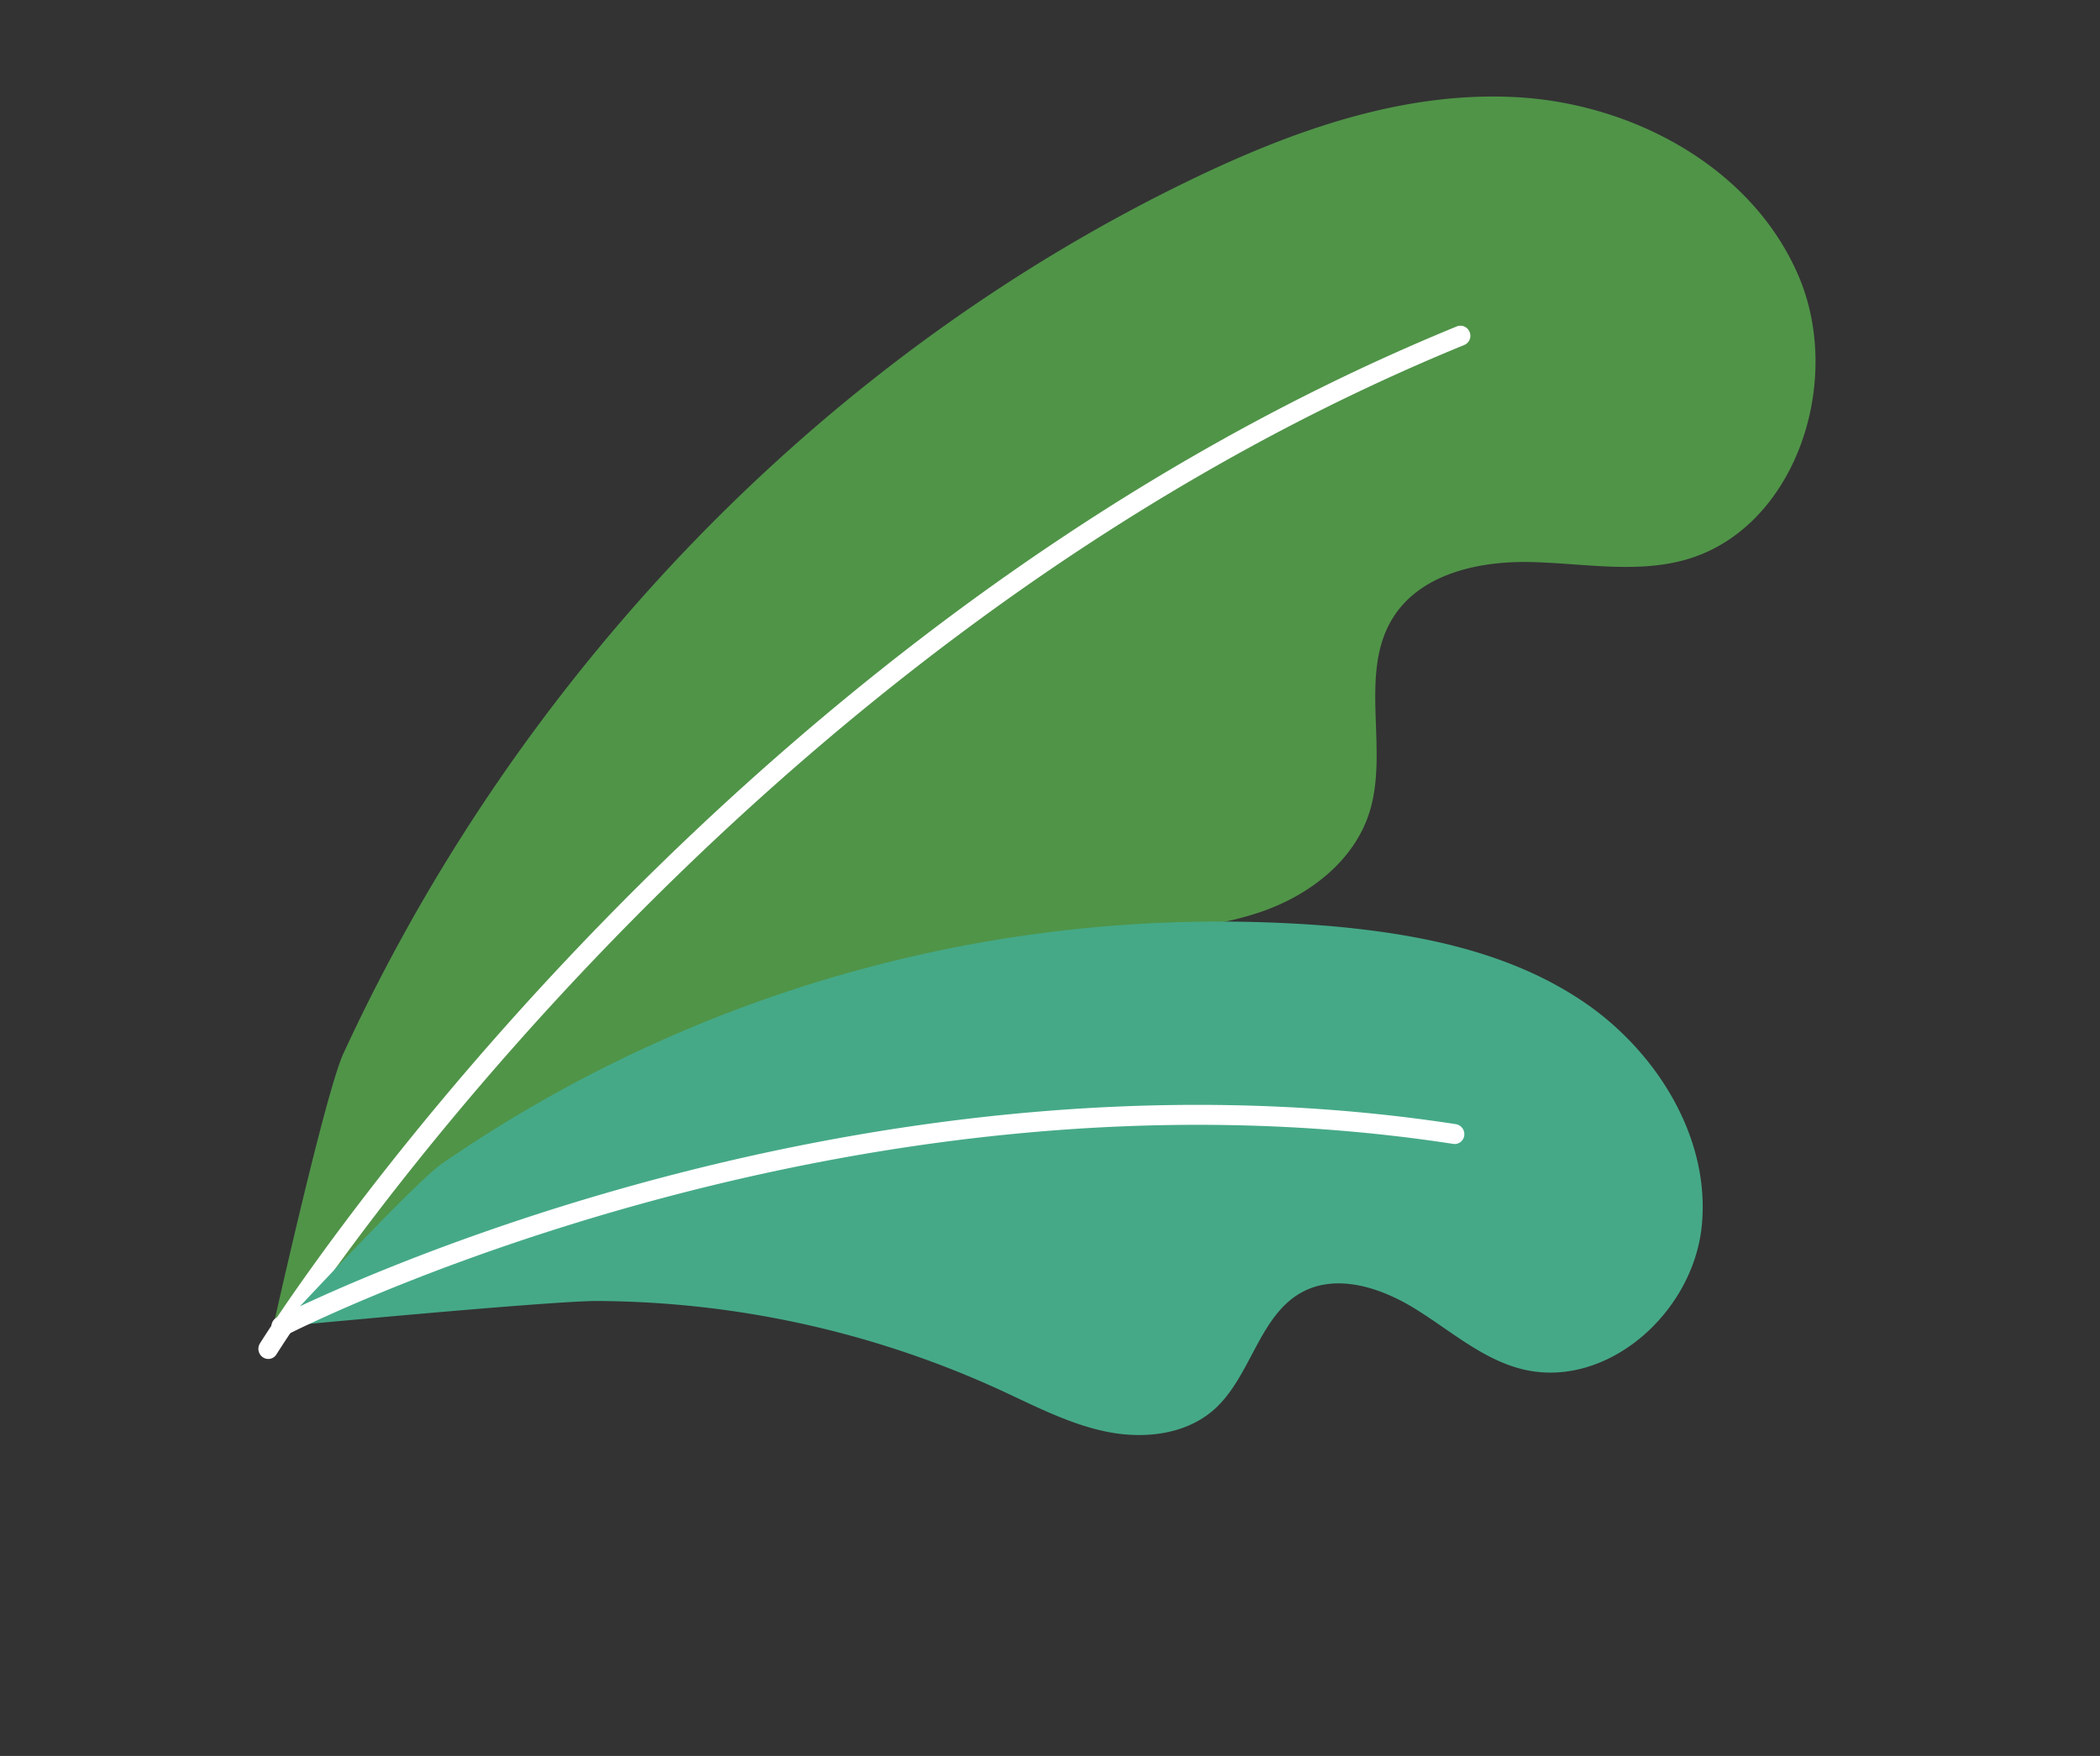
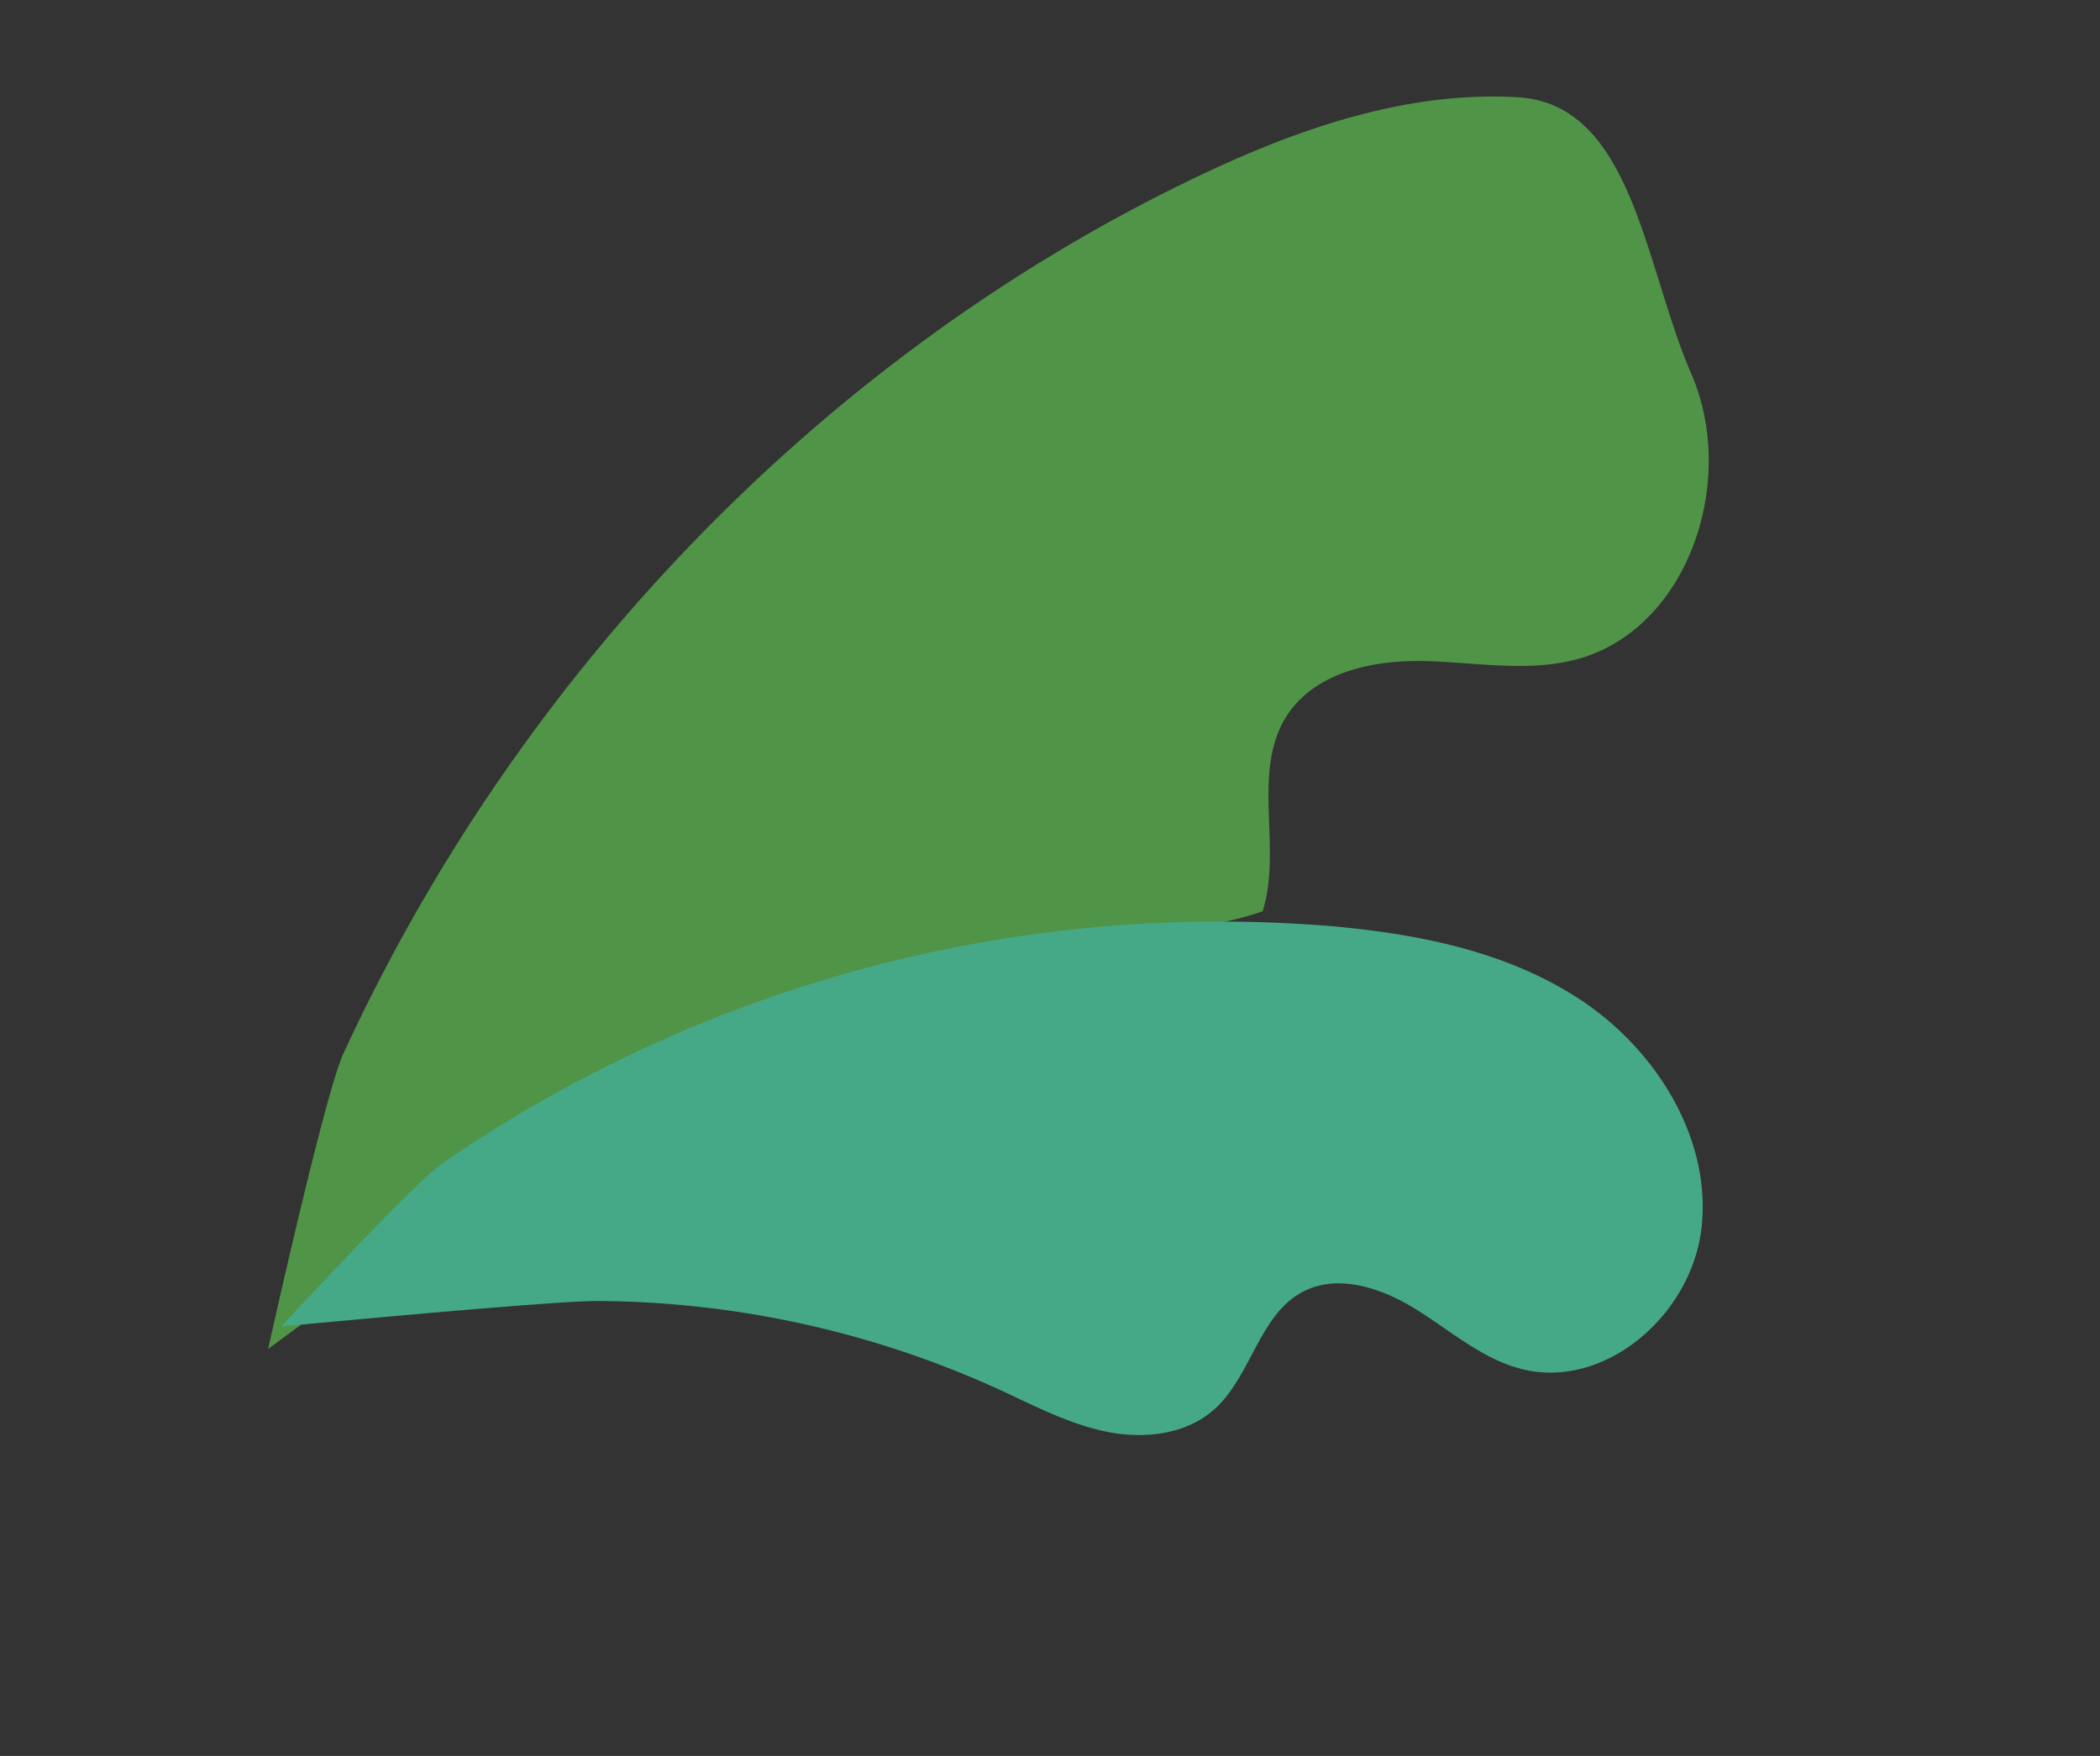
<svg xmlns="http://www.w3.org/2000/svg" width="210.372" height="175.95" viewBox="0 0 210.372 175.95">
  <rect x="0" y="0" width="210.372" height="175.95" fill="#333333" stroke="none" />
  <defs>
    <clipPath id="clip-path">
      <rect id="Rechteck_182" data-name="Rechteck 182" width="180.1" height="126.486" fill="none" />
    </clipPath>
  </defs>
  <g id="pflanze-seite-2" transform="matrix(0.951, -0.309, 0.309, 0.951, 0, 55.654)">
    <g id="Gruppe_253" data-name="Gruppe 253" transform="translate(0 0)" clip-path="url(#clip-path)">
-       <path id="Pfad_568" data-name="Pfad 568" d="M93.463,70.747c4.914,1.04,9.834,2.379,14.849,2.256s10.28-1.971,13.24-6.131c3.785-5.317,3.221-13.392,8.1-17.669,3.938-3.45,9.873-2.937,14.784-1.259s9.621,4.343,14.787,4.637c11.485.651,20.933-11.9,19.811-23.653S168.562,7.506,157.81,3.317s-22.676-3.783-34.071-2.2c-32.547,4.531-63.621,18.692-89.2,39.773A185.709,185.709,0,0,0,16.32,58.1C13.242,61.427,0,83.928,0,83.928s33.953-11.362,39.782-12.68a126.074,126.074,0,0,1,53.681-.5" transform="translate(0.976 0)" fill="#509448" />
-       <path id="Pfad_569" data-name="Pfad 569" d="M14.624,71.169a.96.96,0,0,0,1.311.064c.631-.534,63.839-53.417,144.443-59.43a.992.992,0,0,0,.9-1.071.982.982,0,0,0-1.045-.928C78.992,15.861,15.324,69.146,14.693,69.682a1.029,1.029,0,0,0-.134,1.415l.065.071" transform="translate(-14.337 13.472)" fill="#fff" />
+       <path id="Pfad_568" data-name="Pfad 568" d="M93.463,70.747c4.914,1.04,9.834,2.379,14.849,2.256c3.785-5.317,3.221-13.392,8.1-17.669,3.938-3.45,9.873-2.937,14.784-1.259s9.621,4.343,14.787,4.637c11.485.651,20.933-11.9,19.811-23.653S168.562,7.506,157.81,3.317s-22.676-3.783-34.071-2.2c-32.547,4.531-63.621,18.692-89.2,39.773A185.709,185.709,0,0,0,16.32,58.1C13.242,61.427,0,83.928,0,83.928s33.953-11.362,39.782-12.68a126.074,126.074,0,0,1,53.681-.5" transform="translate(0.976 0)" fill="#509448" />
      <path id="Pfad_570" data-name="Pfad 570" d="M82.472,72.258c2.844,2.624,5.582,5.45,8.928,7.347S98.9,82.366,102.41,80.8c4.481-2,7.136-7.544,11.947-8.432,3.882-.717,7.6,1.966,10.2,5.01s4.705,6.656,8,8.888c7.314,4.963,18.232.435,21.895-7.746s1.126-18.234-4.382-25.236-13.51-11.44-21.6-14.9A137.2,137.2,0,0,0,36.43,33.477c-3.27.976-20.408,10.557-20.408,10.557s26.6,5.924,30.929,7.361A97.994,97.994,0,0,1,82.472,72.258" transform="translate(-13.114 38.158)" fill="#45a987" />
-       <path id="Pfad_571" data-name="Pfad 571" d="M25.565,36.933a.958.958,0,0,0,.849.28c.613-.1,61.945-9.937,117.177,17.894a.966.966,0,0,0,1.306-.461,1.014,1.014,0,0,0-.449-1.342C88.643,25.184,26.716,35.129,26.1,35.233a1.014,1.014,0,0,0-.534,1.7" transform="translate(-23.347 45.969)" fill="#fff" />
    </g>
  </g>
</svg>